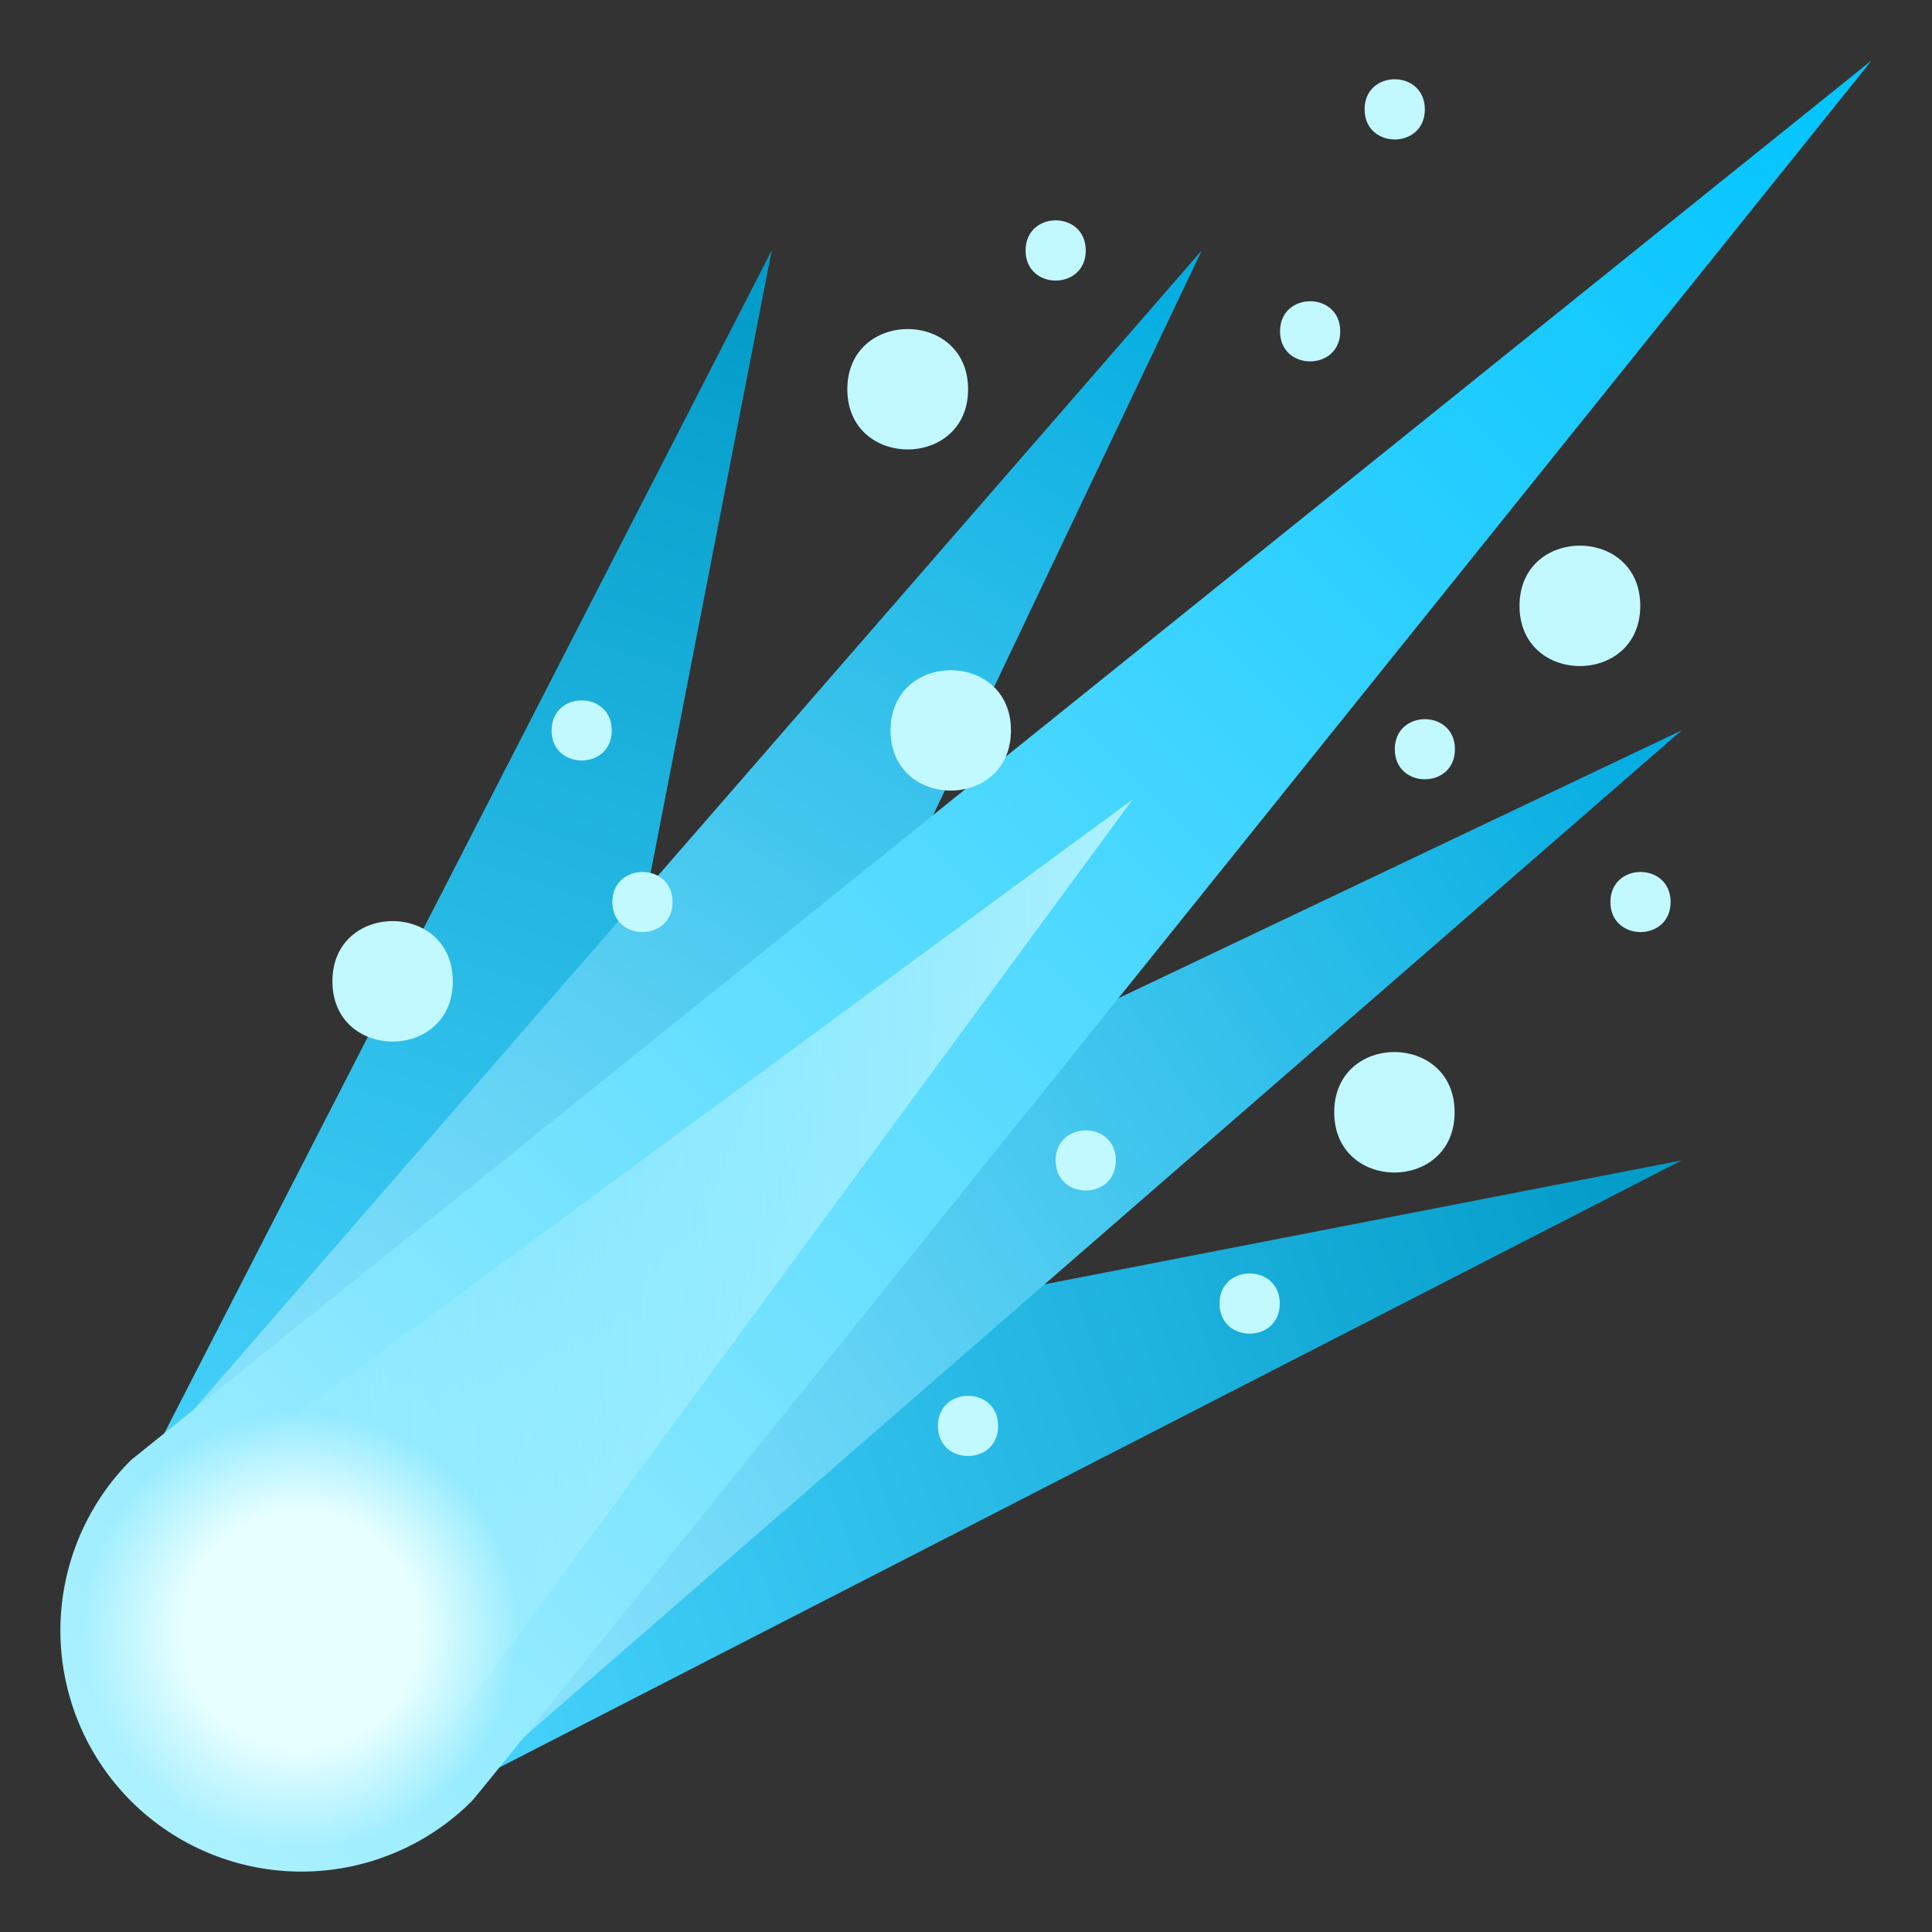
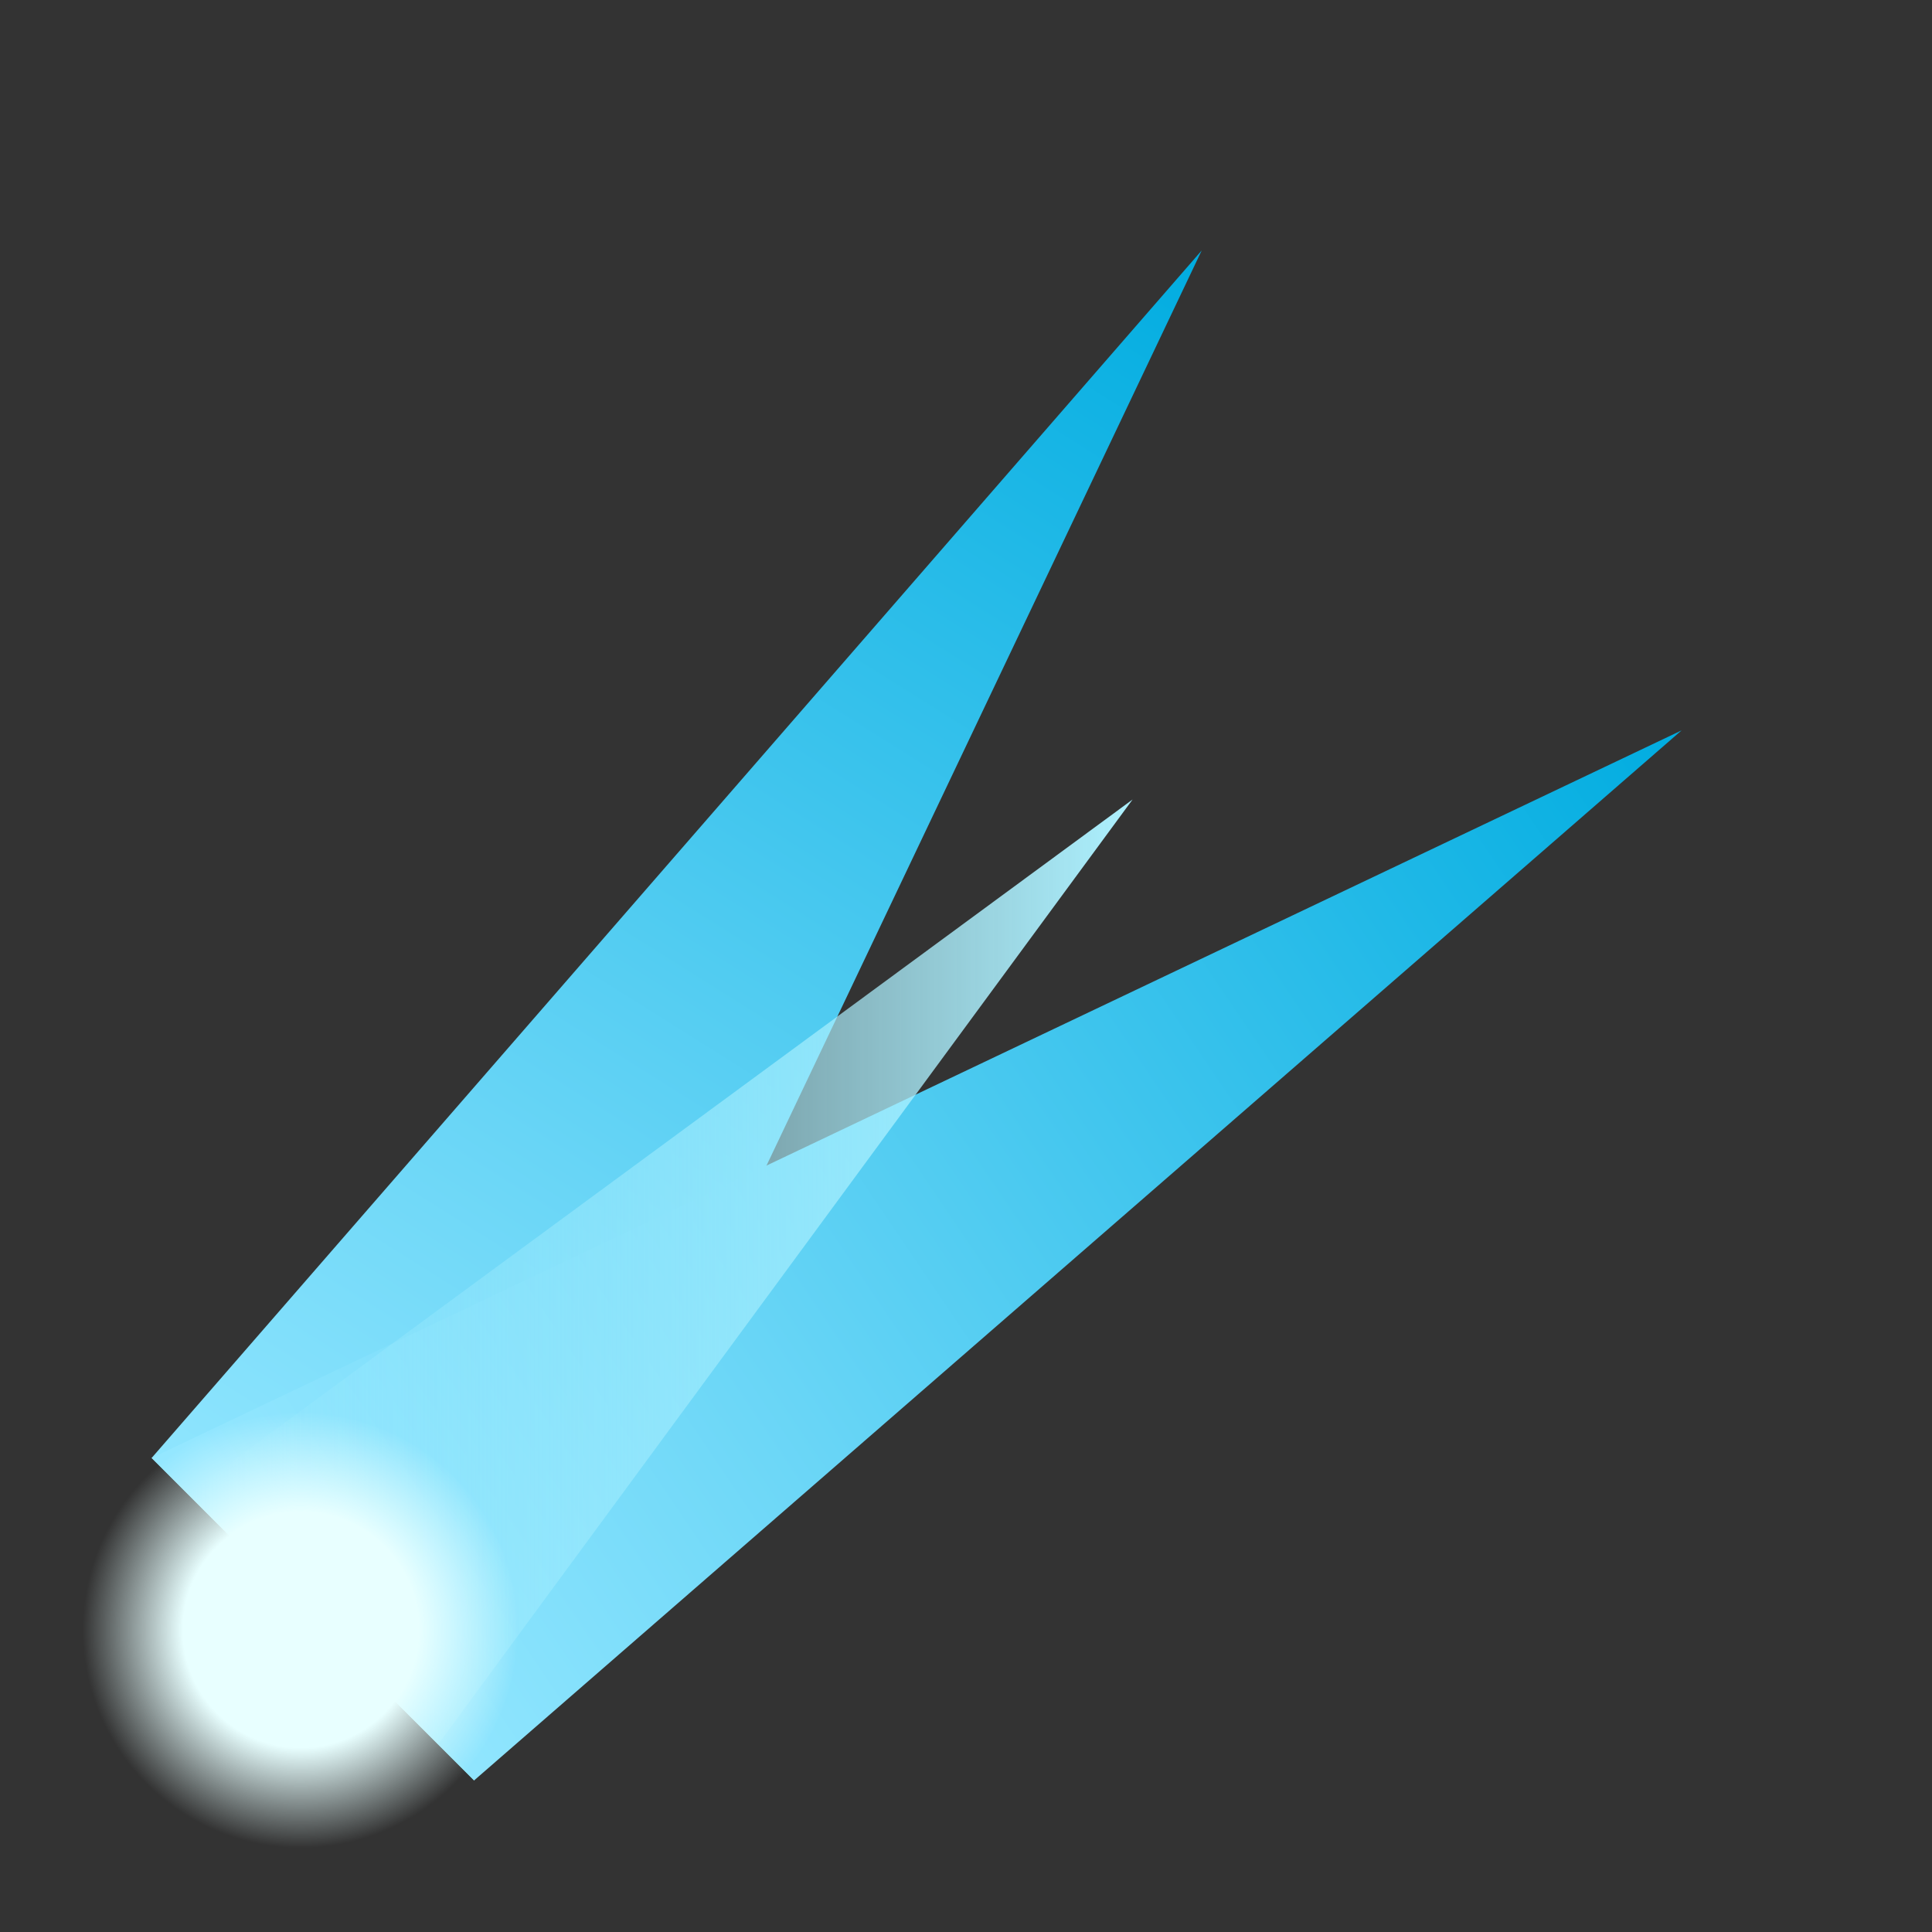
<svg xmlns="http://www.w3.org/2000/svg" xmlns:xlink="http://www.w3.org/1999/xlink" viewBox="0 0 64 64">
  <rect x="0" y="0" width="64" height="64" fill="#333333" stroke="none" />
  <linearGradient id="A" gradientUnits="userSpaceOnUse">
    <stop offset="0" stop-color="#4ad6ff" />
    <stop offset=".612" stop-color="#1eb2de" />
    <stop offset="1" stop-color="#009ac7" />
  </linearGradient>
  <linearGradient id="B" x1="10.289" x2="25.346" xlink:href="#A" y1="53.872" y2="8.2" />
  <linearGradient id="C" x1="10.756" x2="55.343" xlink:href="#A" y1="53.498" y2="37.443" />
  <linearGradient id="D" gradientUnits="userSpaceOnUse">
    <stop offset="0" stop-color="#94e7ff" />
    <stop offset=".321" stop-color="#68d5f6" />
    <stop offset="1" stop-color="#00ace0" />
  </linearGradient>
  <linearGradient id="E" x1="10.194" x2="39.143" xlink:href="#D" y1="53.909" y2="7.823" />
  <linearGradient id="F" x1="10.365" x2="55.201" xlink:href="#D" y1="53.638" y2="23.36" />
  <linearGradient id="G" gradientUnits="userSpaceOnUse" x1="4.339" x2="62" y1="59.663" y2="2.002">
    <stop offset="0" stop-color="#adf1ff" />
    <stop offset=".398" stop-color="#63deff" />
    <stop offset=".808" stop-color="#1ccbff" />
    <stop offset="1" stop-color="#00c4ff" />
  </linearGradient>
  <linearGradient id="H" gradientUnits="userSpaceOnUse" x1="6.219" x2="37.519" y1="42.136" y2="42.136">
    <stop offset="0" stop-color="#adf1ff" stop-opacity="0" />
    <stop offset="1" stop-color="#adf1ff" />
  </linearGradient>
  <radialGradient id="I" cx="-161.331" cy="-.226" gradientTransform="matrix(.706 .706 -.706 .706 123.7 168.054)" gradientUnits="userSpaceOnUse" r="7.501">
    <stop offset=".521" stop-color="#e8ffff" />
    <stop offset=".964" stop-color="#e8ffff" stop-opacity="0" />
  </radialGradient>
-   <path d="M25.563 8.296l-20.54 40L15.705 58.98z" fill="url(#B)" />
-   <path d="M55.705 38.44L5.023 48.297 15.705 58.98z" fill="url(#C)" />
+   <path d="M55.705 38.44z" fill="url(#C)" />
  <path d="m39.808 8.297-34.785 40 10.682 10.682z" fill="url(#E)" />
  <path d="m55.705 24.195-40 34.784-10.682-10.682z" fill="url(#F)" />
-   <path d="M15.644 59.648C16.05 59.242 62 2 62 2L4.34 48.366a7.99 7.99 0 0 0-.002 11.295 7.99 7.99 0 0 0 11.295 0z" fill="url(#G)" />
  <path d="M37.518 26.485L6.217 49.49l8.295 8.294z" fill="url(#H)" />
-   <path d="M15 32.508c0 2.66-3.987 2.66-3.988 0s3.988-2.66 3.988 0zm5.265-8.31c0 1.328-1.994 1.326-1.993-.001s1.993-1.33 1.993.001zm2.015 5.683c-.001 1.327-1.994 1.326-1.994 0s1.994-1.33 1.994 0zM35.967 8.297c0 1.33-1.993 1.33-1.993 0s1.993-1.33 1.993 0zM47.2 3.623c0 1.33-1.996 1.33-1.996-.001s1.996-1.327 1.996.001zm-2.803 7.353c0 1.327-1.994 1.328-1.994 0s1.994-1.33 1.994 0zm3.8 13.844c0 1.327-1.993 1.327-1.993 0s1.993-1.33 1.993 0zm7.144 5.062c0 1.325-1.994 1.325-1.994-.001s1.995-1.33 1.994.001zM36.964 38.44c-.001 1.33-1.995 1.33-1.994.001s1.994-1.328 1.994-.001zm-3.9 8.796c.001 1.33-1.994 1.33-1.994 0s1.994-1.33 1.994 0zm9.33-4.054c0 1.33-1.994 1.33-1.994-.001s1.994-1.327 1.994.001zm-8.905-18.986c.001 2.658-3.988 2.657-3.988 0s3.988-2.66 3.988 0zm-1.42-11.3c0 2.656-4 2.657-4-.001s4-2.66 4 .001zm22.267 7.173c-.001 2.66-4 2.66-4 .001s4-2.66 4-.001zm-6.15 16.777c0 2.66-3.988 2.66-3.988-.001s3.988-2.658 3.988.001z" fill="#c2f8ff" />
  <circle cx="9.987" cy="54.014" fill="url(#I)" r="7.487" />
</svg>